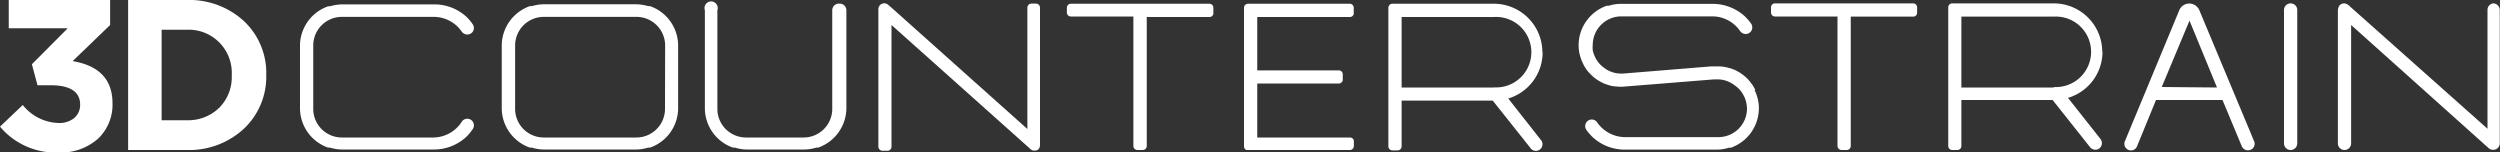
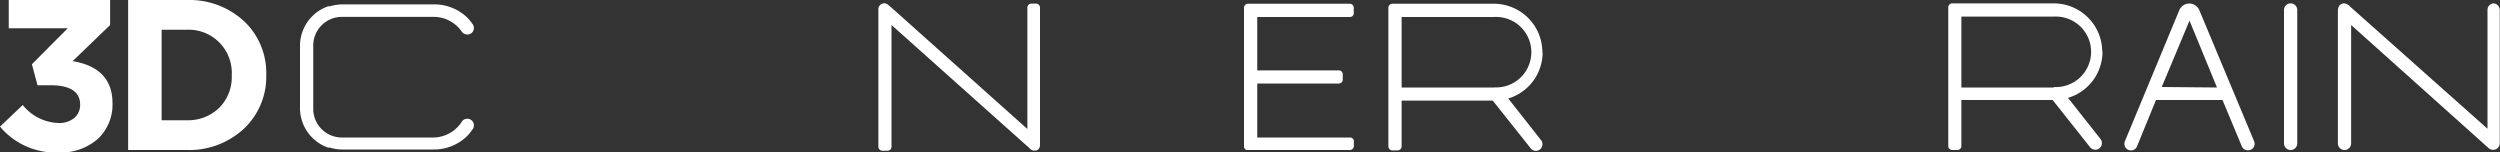
<svg xmlns="http://www.w3.org/2000/svg" id="Layer_1" data-name="Layer 1" viewBox="0 0 200 12.2" version="1.1">
  <rect x="0" y="0" width="200" height="12.2" fill="#333333" stroke="none" />
  <defs id="defs1">
    <style id="style1">.cls-1{fill:#05446c;}</style>
  </defs>
  <title id="title1">3dcs-tab_web</title>
-   <path class="cls-1" d="M140.42,7.19a1.83,1.83,0,0,0-.13-.24,1.27,1.27,0,0,0-.18-.27,2.85,2.85,0,0,0-.43-.49,3.83,3.83,0,0,0-.51-.39l-.29-.16-.15-.07-.31-.11-.32-.08a3.08,3.08,0,0,0-.68-.07h-.51l-7,.57a2.56,2.56,0,0,1-.77-.06,3.29,3.29,0,0,1-.44-.16l-.2-.11-.18-.13-.18-.14a2.35,2.35,0,0,1-.3-.33,2.2,2.2,0,0,1-.18-.28,2.41,2.41,0,0,1-.24-.65,2.42,2.42,0,0,1,0-.47,2.29,2.29,0,0,1,2.29-2.24H137a2.69,2.69,0,0,1,2.21,1.18.57.57,0,0,0,.44.23.53.53,0,0,0,.44-.83,4.63,4.63,0,0,0-.5-.58l0,0a3.8,3.8,0,0,0-2.61-1h-7.28a3.21,3.21,0,0,0-1,.15l-.16,0a3.35,3.35,0,0,0-2.25,3.09,3.09,3.09,0,0,0,.14,1,2.85,2.85,0,0,0,.2.51,2.68,2.68,0,0,0,.12.24l.18.28a4,4,0,0,0,.44.48,3.14,3.14,0,0,0,.51.39l.29.16.15.07.31.11.32.09a5.55,5.55,0,0,0,.82.06l7.36-.59h.25a2.21,2.21,0,0,1,1,.23l.2.11.19.13L139,7a2.35,2.35,0,0,1,.3.33,1.75,1.75,0,0,1,.18.29,2,2,0,0,1,.23.64,2.42,2.42,0,0,1,.05.47,2.29,2.29,0,0,1-2.29,2.24H130a2.74,2.74,0,0,1-2.22-1.17.52.52,0,0,0-.43-.24.53.53,0,0,0-.44.83,4.63,4.63,0,0,0,.5.58l0,0a3.79,3.79,0,0,0,2.61,1h7.28a3.25,3.25,0,0,0,1-.15l.16,0a3.36,3.36,0,0,0,2.25-3.09,3.09,3.09,0,0,0-.14-1,2.85,2.85,0,0,0-.2-.51" id="path1" style="fill:#ffffff" />
  <path class="cls-1" d="M183.25.27a.53.53,0,0,0-.53.53V11.47a.53.53,0,0,0,1.06,0V.8a.53.53,0,0,0-.53-.53" id="path2" style="fill:#ffffff" />
  <path class="cls-1" d="M199.47.27A.52.52,0,0,0,199,.8v9.5L188,.52a.74.74,0,0,0-.44-.25c-.51,0-.53.48-.53.64V11.47a.53.53,0,1,0,1.06,0V2l11,9.85a.53.53,0,0,0,.43.13.52.52,0,0,0,.46-.52V.8a.53.53,0,0,0-.53-.53" id="path3" style="fill:#ffffff" />
  <path class="cls-1" d="M82.92.29H82.5a.32.32,0,0,0-.31.32v9.71h0L71.35.64l0,0h0L71.06.39a.47.47,0,0,0-.79.35v11a.33.33,0,0,0,.32.32H71a.32.32,0,0,0,.32-.32V2h0l10.82,9.66h0l.06.05.24.22a.43.43,0,0,0,.37.11A.46.46,0,0,0,83,12a.46.46,0,0,0,.2-.38v-.34h0V.61a.32.32,0,0,0-.32-.32" id="path4" style="fill:#ffffff" />
-   <path class="cls-1" d="M153.08.27H142a.32.32,0,0,0-.32.32V1a.32.32,0,0,0,.32.32h5V11.68a.33.33,0,0,0,.32.32h.42a.32.32,0,0,0,.32-.32V1.33h5a.31.31,0,0,0,.31-.32V.59a.32.32,0,0,0-.31-.32" id="path5" style="fill:#ffffff" />
-   <path class="cls-1" d="M96.76.3H85.67a.32.32,0,0,0-.32.32V1a.32.32,0,0,0,.32.32h5V11.71A.33.33,0,0,0,91,12h.42a.32.32,0,0,0,.32-.32V1.36h5A.31.31,0,0,0,97.07,1V.62A.32.32,0,0,0,96.76.3" id="path6" style="fill:#ffffff" />
  <path class="cls-1" d="M108,.3H99.83a.32.32,0,0,0-.31.32V11.71a.32.32,0,0,0,.19.29l.12,0H108a.32.32,0,0,0,.31-.32v-.42A.31.31,0,0,0,108,11h-7.42V6.68h6.53a.31.31,0,0,0,.31-.31V5.94a.31.31,0,0,0-.31-.31h-6.53V1.36H108A.31.31,0,0,0,108.3,1V.62A.32.32,0,0,0,108,.3" id="path7" style="fill:#ffffff" />
  <path class="cls-1" d="M168.18,4.15A3.88,3.88,0,0,0,164.3.27h-8.12a.32.32,0,0,0-.32.32V11.68a.32.32,0,0,0,.32.32h.42a.32.32,0,0,0,.31-.32V8h7.3l3,3.78a.54.54,0,0,0,.74.09.54.54,0,0,0,.09-.75l-2.6-3.29a3.86,3.86,0,0,0,2.76-3.7M164.3,7h-7.39V1.33h7.39a2.82,2.82,0,1,1,0,5.63" id="path8" style="fill:#ffffff" />
  <path class="cls-1" d="M123.39,4.18A3.88,3.88,0,0,0,119.52.3h-8.13a.32.32,0,0,0-.32.32V11.71a.32.32,0,0,0,.32.32h.42a.32.32,0,0,0,.32-.32V8.05h7.29l3,3.77a.53.53,0,1,0,.83-.65l-2.59-3.29a3.86,3.86,0,0,0,2.75-3.7M119.52,7h-7.39V1.36h7.39a2.82,2.82,0,1,1,0,5.63" id="path9" style="fill:#ffffff" />
  <path class="cls-1" d="M175.94.8a.87.87,0,0,0-1.59,0L170,11.28a.53.53,0,0,0,.23.69.52.52,0,0,0,.73-.26L172.48,8h5.32l1.53,3.67A.54.54,0,0,0,180,12a.52.52,0,0,0,.33-.7Zm-3,6.16,2.22-5.31L177.36,7Z" id="path10" style="fill:#ffffff" />
  <path class="cls-1" d="M27.35,1.35h7.38a2.72,2.72,0,0,1,2.21,1.18.54.54,0,0,0,.44.23.52.52,0,0,0,.43-.83,3.86,3.86,0,0,0-.49-.58l0,0a3.8,3.8,0,0,0-2.61-1H27.41a3.66,3.66,0,0,0-1,.15l-.15,0A3.35,3.35,0,0,0,24,3.58V8.72h0a3.35,3.35,0,0,0,2.25,3.09l.15,0a3.32,3.32,0,0,0,1,.15h7.28a3.8,3.8,0,0,0,2.61-1l0,0a3.42,3.42,0,0,0,.49-.58.53.53,0,1,0-.87-.59A2.74,2.74,0,0,1,34.73,11H27.35a2.29,2.29,0,0,1-2.29-2.24V3.6a2.29,2.29,0,0,1,2.29-2.25" id="path11" style="fill:#ffffff" />
-   <path class="cls-1" d="M52,.49l-.15,0a3.66,3.66,0,0,0-1-.15h-7.3a3.59,3.59,0,0,0-1,.15l-.16,0a3.36,3.36,0,0,0-2.25,3.09V8.72h0a3.36,3.36,0,0,0,2.25,3.09l.16,0a3.25,3.25,0,0,0,1,.15h7.3a3.32,3.32,0,0,0,1-.15l.15,0a3.35,3.35,0,0,0,2.25-3.09V3.6h0v0A3.35,3.35,0,0,0,52,.49m1.2,8.23A2.29,2.29,0,0,1,50.92,11H43.5a2.29,2.29,0,0,1-2.29-2.24V3.6A2.29,2.29,0,0,1,43.5,1.35h7.42A2.29,2.29,0,0,1,53.21,3.6Z" id="path12" style="fill:#ffffff" />
-   <path class="cls-1" d="M67.11.29a.53.53,0,0,0-.53.53v7.9A2.29,2.29,0,0,1,64.29,11H59.68a2.29,2.29,0,0,1-2.29-2.24V.82a.53.53,0,1,0-1,0v7.9h0a3.35,3.35,0,0,0,2.25,3.09l.16,0a3.21,3.21,0,0,0,1,.15h4.5a3.3,3.3,0,0,0,1-.15l.15,0a3.37,3.37,0,0,0,2.26-3.09V.82a.53.53,0,0,0-.53-.53" id="path13" style="fill:#ffffff" />
  <path class="cls-1" d="M5.42,2.26H.7V0H8.81V2l-3,2.89C7.92,5.24,9,6.36,9,8.26a3.75,3.75,0,0,1-1.15,2.83A4.49,4.49,0,0,1,4.68,12.2,5.8,5.8,0,0,1,0,10.13L1.82,8.4h0A3.8,3.8,0,0,0,4.71,9.84a1.87,1.87,0,0,0,1.23-.4,1.36,1.36,0,0,0,.47-1.08c0-1-.78-1.54-2.35-1.54H3L2.55,5.14Z" id="path14" style="fill:#ffffff" />
  <path class="cls-1" d="M21.3,6a5.7,5.7,0,0,1-1.76,4.27A6.43,6.43,0,0,1,14.93,12H10.25V0h4.68a6.46,6.46,0,0,1,4.61,1.71A5.69,5.69,0,0,1,21.3,6ZM18.54,6V6a3.45,3.45,0,0,0-3.61-3.62h-2V9.62h2a3.57,3.57,0,0,0,2.61-1,3.47,3.47,0,0,0,1-2.59" id="path15" style="fill:#ffffff" />
</svg>